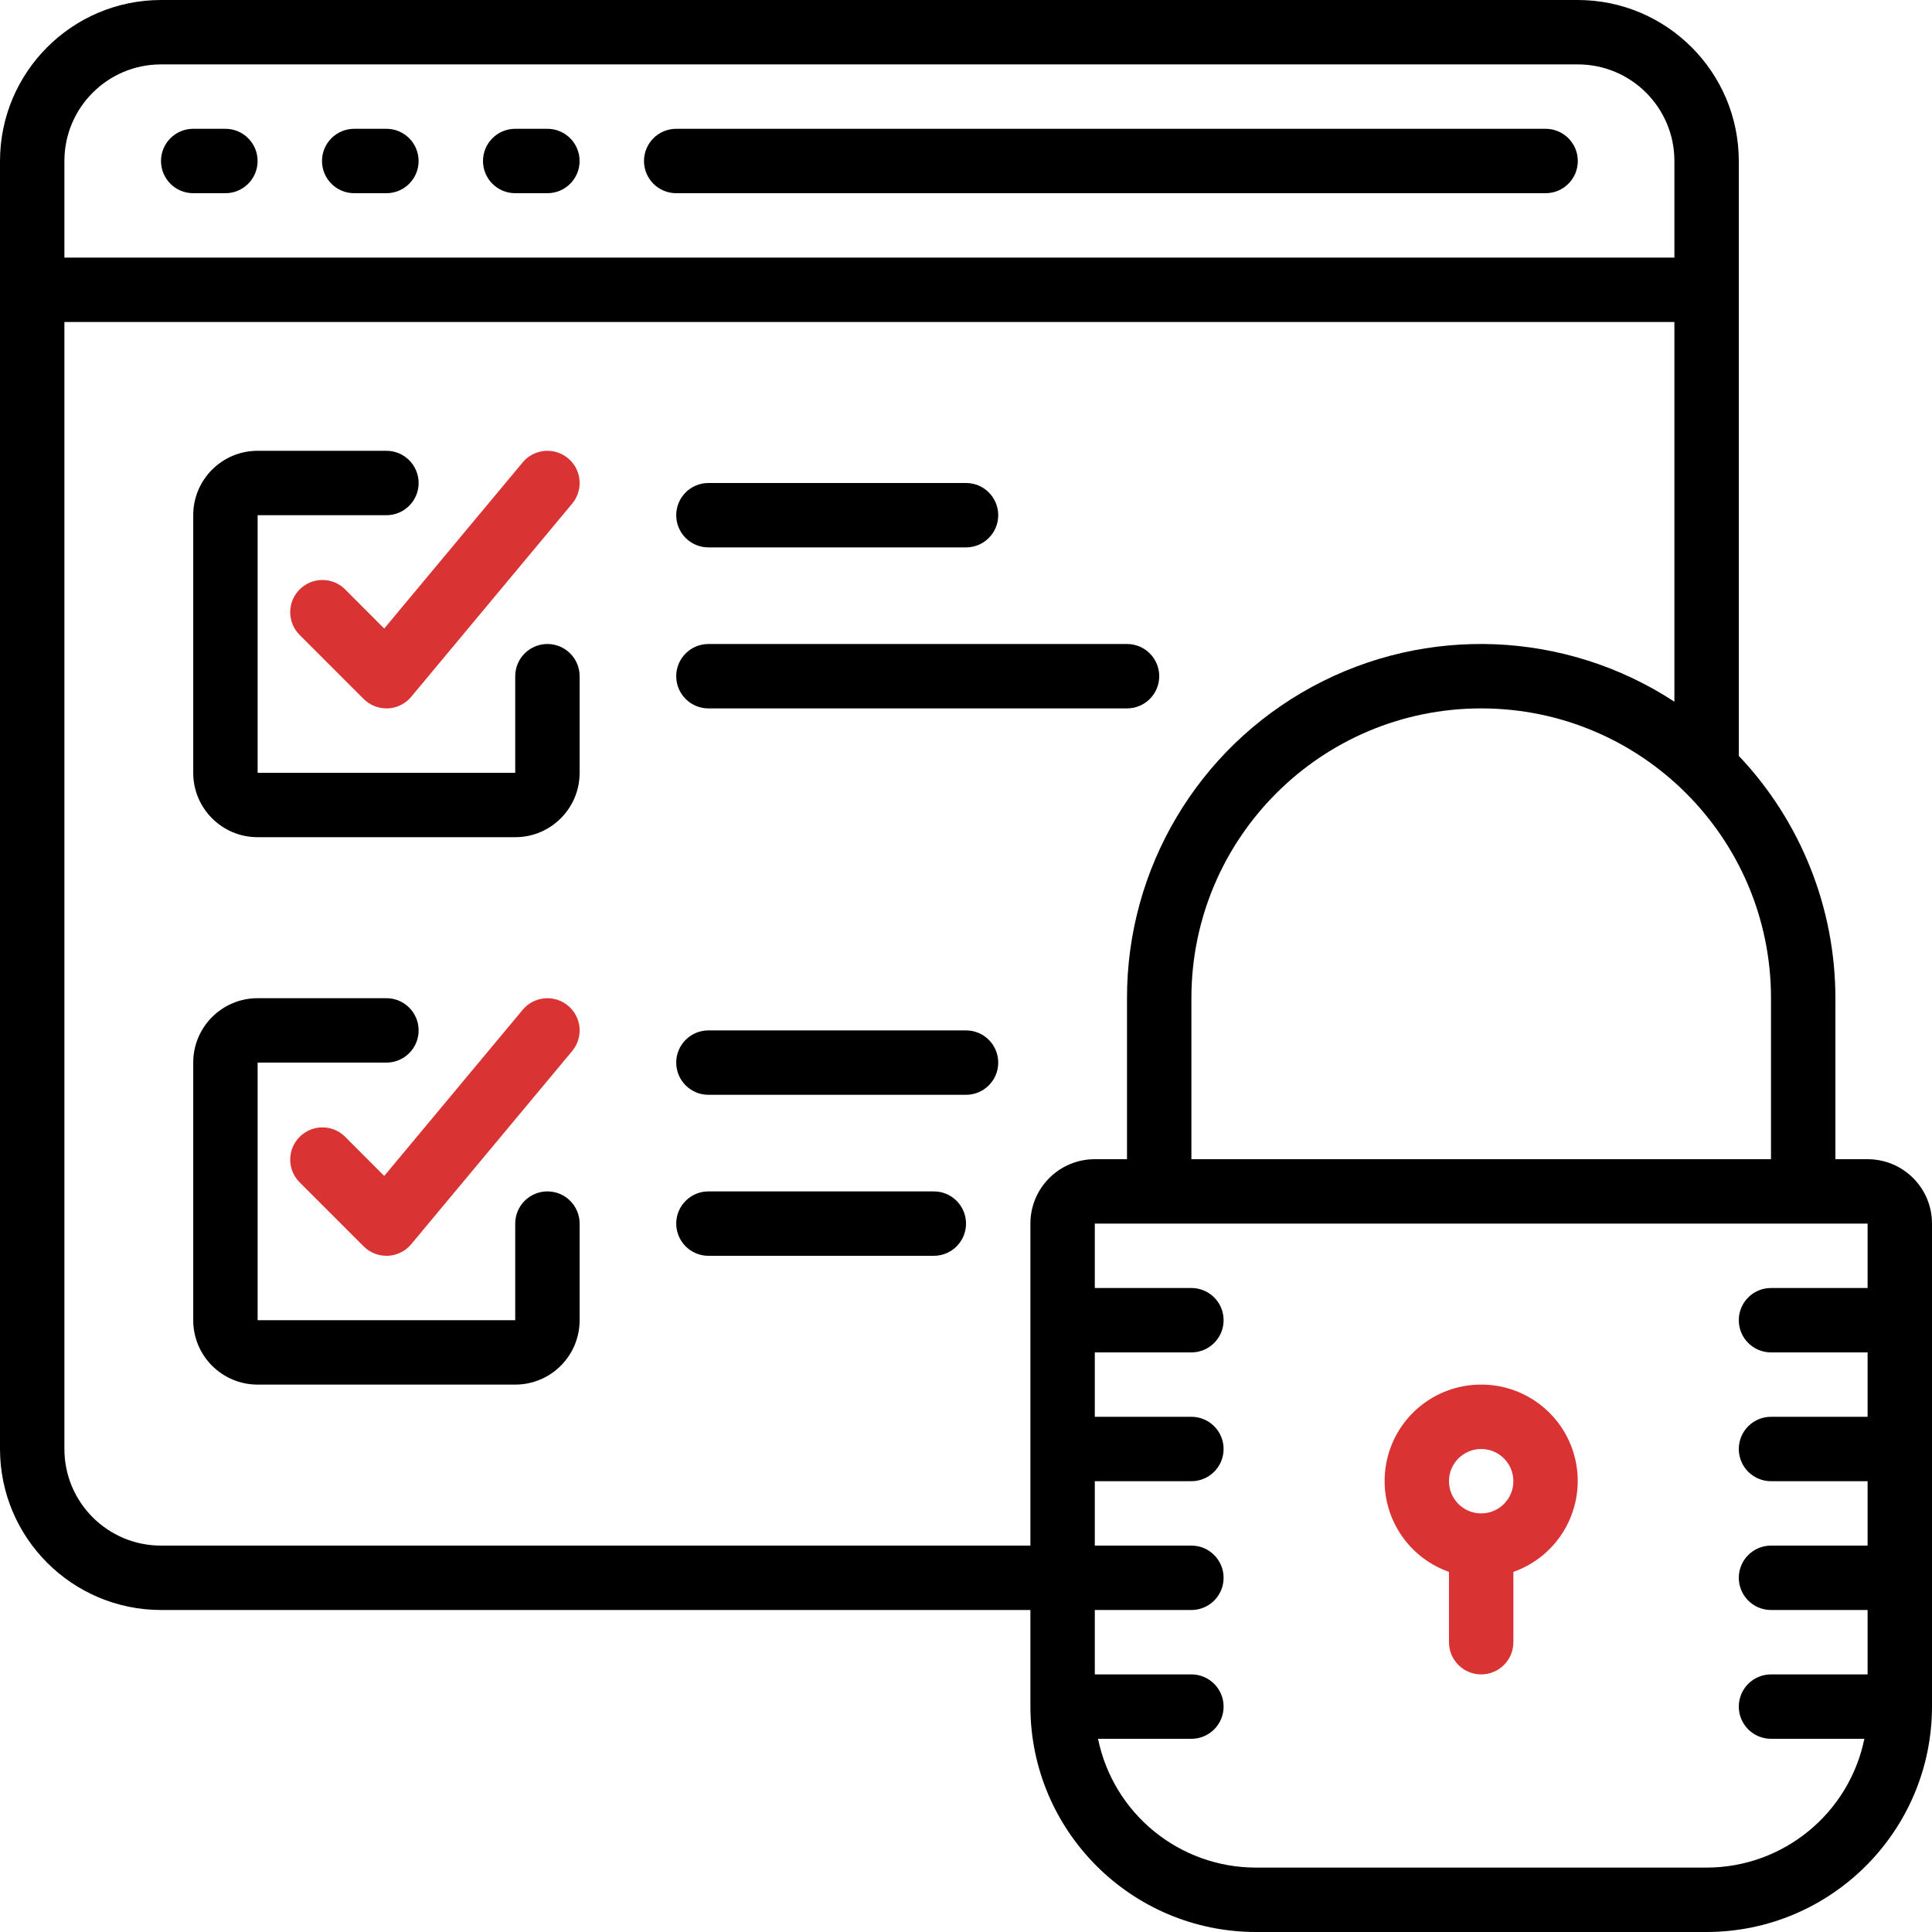
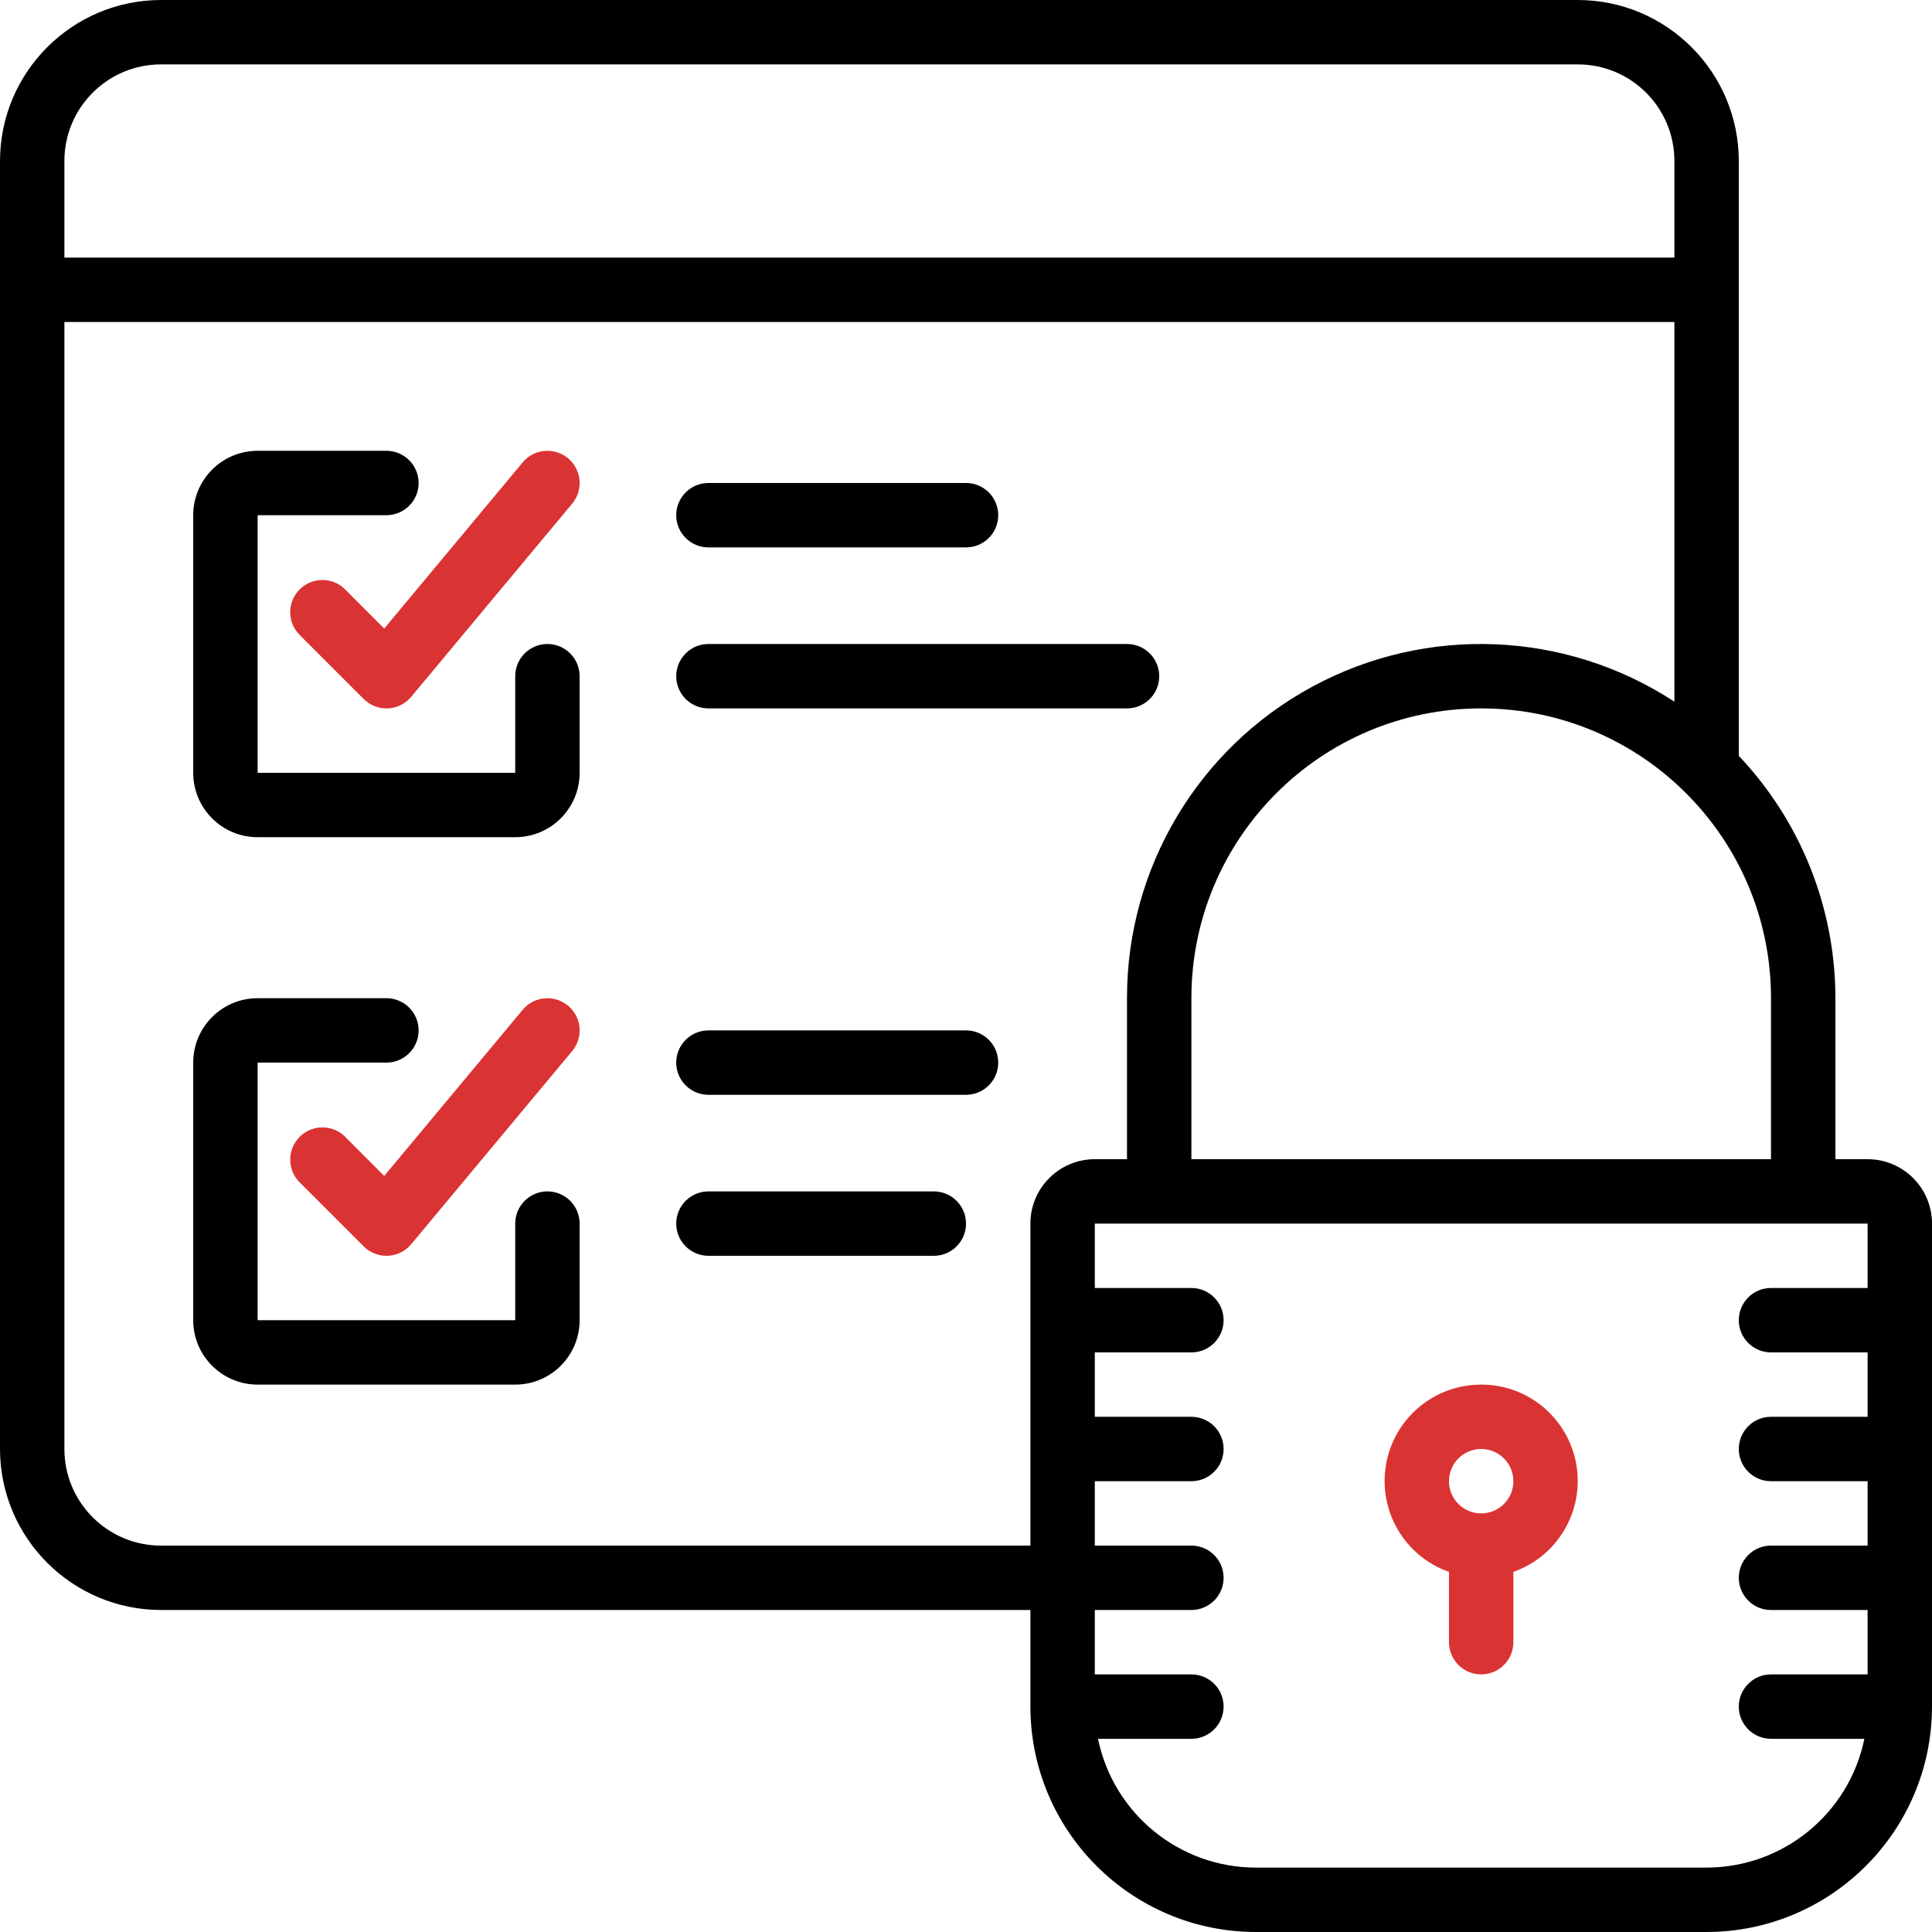
<svg xmlns="http://www.w3.org/2000/svg" width="78" height="78" viewBox="0 0 78 78" fill="none">
  <g clip-path="url(#clip0_3241_504)">
-     <path d="M9.1 5.2H7.8C7.082 5.2 6.5 5.782 6.5 6.5C6.5 7.218 7.082 7.8 7.8 7.8H9.1C9.818 7.8 10.4 7.218 10.4 6.5C10.4 5.782 9.818 5.2 9.1 5.2Z" fill="black" />
-     <path d="M15.6 5.2H14.3C13.582 5.2 13 5.782 13 6.5C13 7.218 13.582 7.8 14.3 7.8H15.6C16.318 7.8 16.9 7.218 16.9 6.5C16.9 5.782 16.318 5.2 15.6 5.2Z" fill="black" />
-     <path d="M22.1 5.2H20.8C20.082 5.2 19.5 5.782 19.5 6.5C19.5 7.218 20.082 7.8 20.8 7.8H22.1C22.818 7.8 23.4 7.218 23.4 6.5C23.4 5.782 22.818 5.2 22.1 5.2Z" fill="black" />
-     <path d="M62.4 5.2H27.3C26.582 5.2 26 5.782 26 6.5C26 7.218 26.582 7.8 27.3 7.8H62.4C63.118 7.8 63.7 7.218 63.7 6.5C63.7 5.782 63.118 5.2 62.4 5.2Z" fill="black" />
    <path d="M75.4 46.8H74.1V40.3C74.099 36.66 72.703 33.159 70.2 30.516V6.5C70.196 2.912 67.288 0.004 63.7 0H6.5C2.912 0.004 0.004 2.912 0 6.5V58.5C0.004 62.088 2.912 64.996 6.5 65H41.6V68.9C41.606 73.923 45.677 77.994 50.7 78H68.9C73.923 77.994 77.994 73.923 78 68.9V49.4C78 47.964 76.836 46.8 75.4 46.8ZM71.5 40.3V46.8H48.1V40.3C48.1 33.838 53.338 28.6 59.8 28.6C66.262 28.6 71.5 33.838 71.5 40.3ZM2.6 6.5C2.6 4.346 4.346 2.6 6.5 2.6H63.7C65.854 2.6 67.6 4.346 67.6 6.5V10.4H2.6V6.5ZM41.6 49.4V62.4H6.5C4.346 62.4 2.6 60.654 2.6 58.5V13H67.6V28.329C63.208 25.457 57.594 25.224 52.98 27.723C48.365 30.223 45.493 35.052 45.5 40.3V46.8H44.2C42.764 46.8 41.6 47.964 41.6 49.4ZM75.4 52H71.5C70.782 52 70.2 52.582 70.2 53.3C70.2 54.018 70.782 54.6 71.5 54.6H75.4V57.2H71.5C70.782 57.2 70.2 57.782 70.2 58.5C70.2 59.218 70.782 59.8 71.5 59.8H75.4V62.4H71.5C70.782 62.4 70.2 62.982 70.2 63.7C70.2 64.418 70.782 65 71.5 65H75.4V67.6H71.5C70.782 67.6 70.2 68.182 70.2 68.9C70.2 69.618 70.782 70.2 71.5 70.2H75.27C74.648 73.224 71.988 75.396 68.9 75.4H50.7C47.612 75.396 44.952 73.224 44.33 70.2H48.1C48.818 70.2 49.4 69.618 49.4 68.9C49.4 68.182 48.818 67.6 48.1 67.6H44.2V65H48.1C48.818 65 49.4 64.418 49.4 63.7C49.4 62.982 48.818 62.4 48.1 62.4H44.2V59.8H48.1C48.818 59.8 49.4 59.218 49.4 58.5C49.4 57.782 48.818 57.2 48.1 57.2H44.2V54.6H48.1C48.818 54.6 49.4 54.018 49.4 53.3C49.4 52.582 48.818 52 48.1 52H44.2V49.4H75.4L75.4 52Z" fill="black" />
    <path d="M58.499 63.461V66.3C58.499 67.018 59.081 67.6 59.799 67.6C60.517 67.6 61.099 67.018 61.099 66.3V63.461C62.889 62.831 63.962 61.001 63.641 59.131C63.319 57.262 61.696 55.896 59.799 55.9C57.902 55.896 56.279 57.262 55.957 59.131C55.636 61.001 56.709 62.831 58.499 63.461ZM59.799 58.5C60.517 58.5 61.099 59.082 61.099 59.8C61.099 60.518 60.517 61.1 59.799 61.1C59.081 61.1 58.499 60.518 58.499 59.8C58.499 59.082 59.081 58.5 59.799 58.5Z" fill="#DA3333" />
    <path d="M22.101 26C21.383 26 20.801 26.582 20.801 27.3V31.2H10.401V20.8H15.601C16.319 20.8 16.901 20.218 16.901 19.5C16.901 18.782 16.319 18.2 15.601 18.2H10.401C8.965 18.2 7.801 19.364 7.801 20.8V31.2C7.801 32.636 8.965 33.8 10.401 33.8H20.801C22.237 33.8 23.401 32.636 23.401 31.2V27.3C23.401 26.582 22.819 26 22.101 26Z" fill="black" />
    <path d="M13.92 23.781C13.41 23.288 12.599 23.295 12.098 23.797C11.596 24.298 11.589 25.109 12.082 25.619L14.682 28.219C14.925 28.463 15.256 28.6 15.601 28.6H15.659C16.024 28.584 16.365 28.415 16.599 28.135L23.099 20.335C23.397 19.978 23.482 19.489 23.322 19.053C23.162 18.617 22.781 18.299 22.323 18.22C21.866 18.14 21.4 18.311 21.102 18.668L15.512 25.376L13.92 23.781Z" fill="#DA3333" />
    <path d="M22.101 48.1C21.383 48.1 20.801 48.682 20.801 49.4V53.3H10.401V42.9H15.601C16.319 42.9 16.901 42.318 16.901 41.6C16.901 40.882 16.319 40.3 15.601 40.3H10.401C8.965 40.3 7.801 41.464 7.801 42.9V53.3C7.801 54.736 8.965 55.9 10.401 55.9H20.801C22.237 55.9 23.401 54.736 23.401 53.3V49.4C23.401 48.682 22.819 48.1 22.101 48.1Z" fill="black" />
    <path d="M13.92 45.881C13.41 45.388 12.599 45.395 12.098 45.897C11.596 46.398 11.589 47.209 12.082 47.719L14.682 50.319C14.925 50.563 15.256 50.7 15.601 50.7H15.659C16.024 50.684 16.365 50.515 16.599 50.235L23.099 42.435C23.397 42.078 23.482 41.59 23.322 41.153C23.162 40.717 22.781 40.4 22.323 40.32C21.866 40.241 21.4 40.411 21.102 40.768L15.512 47.476L13.92 45.881Z" fill="#DA3333" />
    <path d="M28.601 22.1H39.001C39.719 22.1 40.301 21.518 40.301 20.8C40.301 20.082 39.719 19.5 39.001 19.5H28.601C27.883 19.5 27.301 20.082 27.301 20.8C27.301 21.518 27.883 22.1 28.601 22.1Z" fill="black" />
    <path d="M46.801 27.3C46.801 26.582 46.219 26 45.501 26H28.601C27.883 26 27.301 26.582 27.301 27.3C27.301 28.018 27.883 28.6 28.601 28.6H45.501C46.219 28.6 46.801 28.018 46.801 27.3Z" fill="black" />
    <path d="M39.001 41.6H28.601C27.883 41.6 27.301 42.182 27.301 42.9C27.301 43.618 27.883 44.2 28.601 44.2H39.001C39.719 44.2 40.301 43.618 40.301 42.9C40.301 42.182 39.719 41.6 39.001 41.6Z" fill="black" />
    <path d="M37.701 48.1H28.601C27.883 48.1 27.301 48.682 27.301 49.4C27.301 50.118 27.883 50.7 28.601 50.7H37.701C38.419 50.7 39.001 50.118 39.001 49.4C39.001 48.682 38.419 48.1 37.701 48.1Z" fill="black" />
  </g>
  <defs>
    <clipPath id="clip0_3241_504">
      <rect width="78" height="78" fill="white" />
    </clipPath>
  </defs>
</svg>